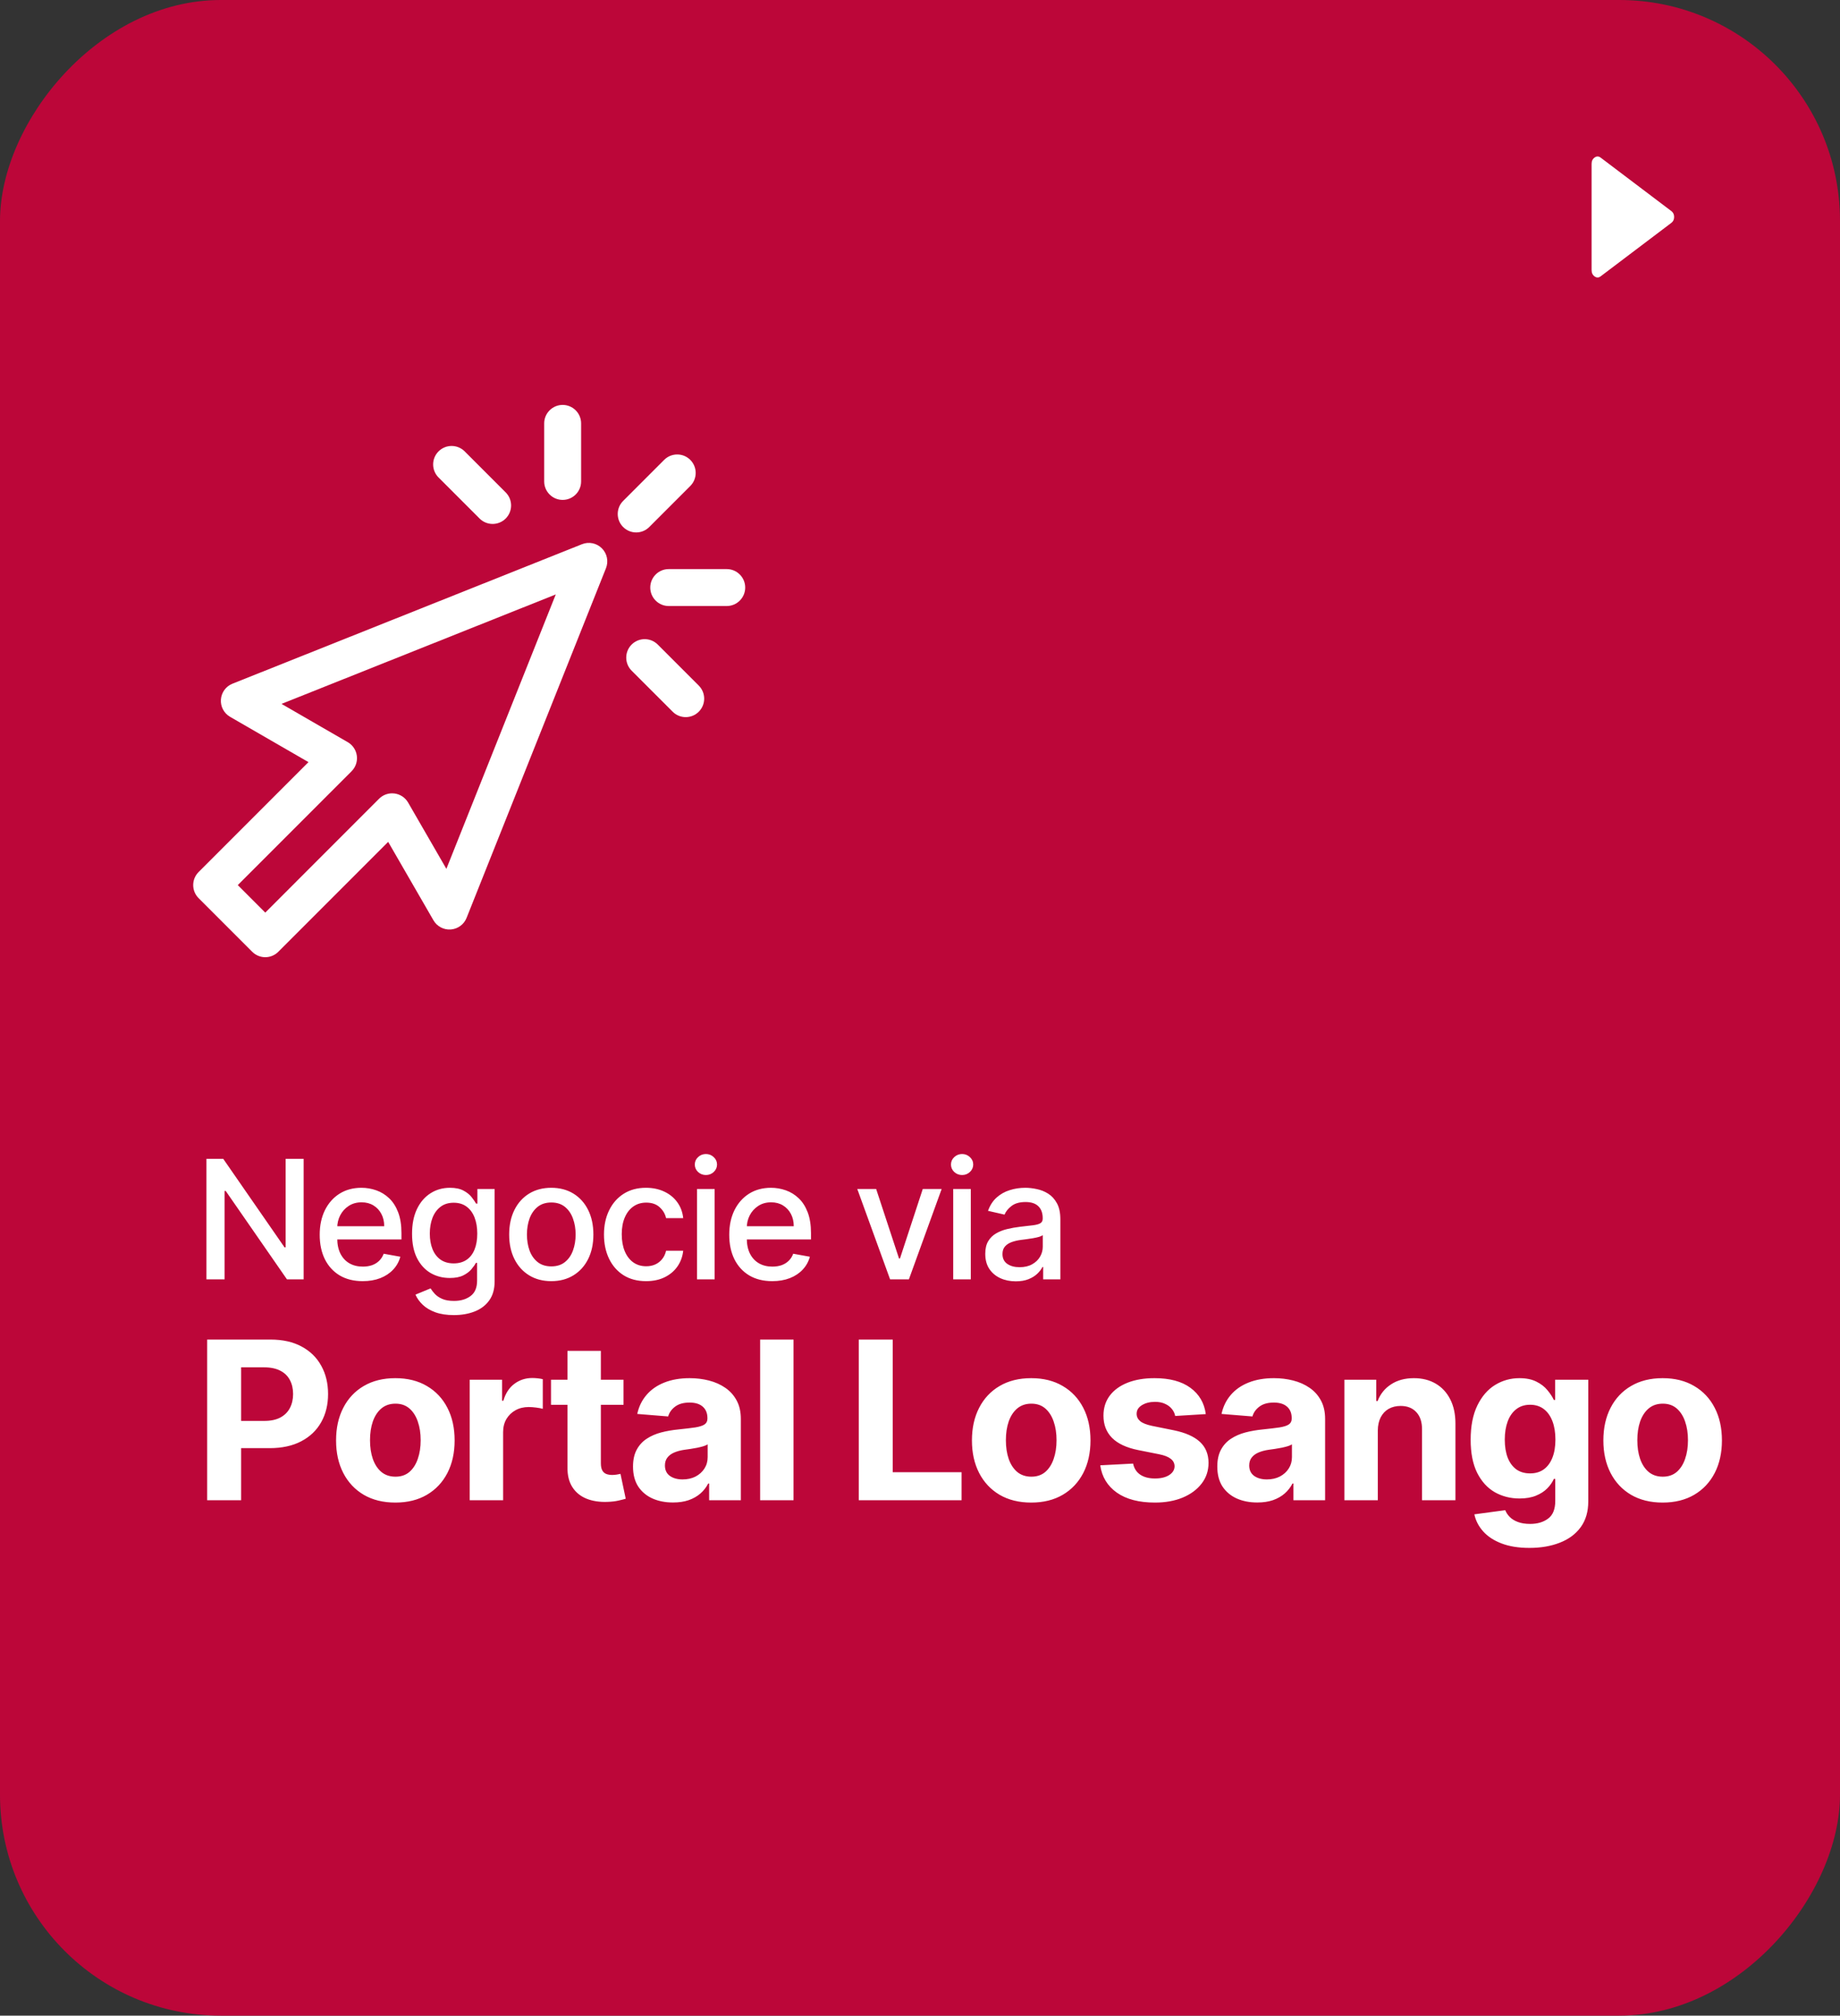
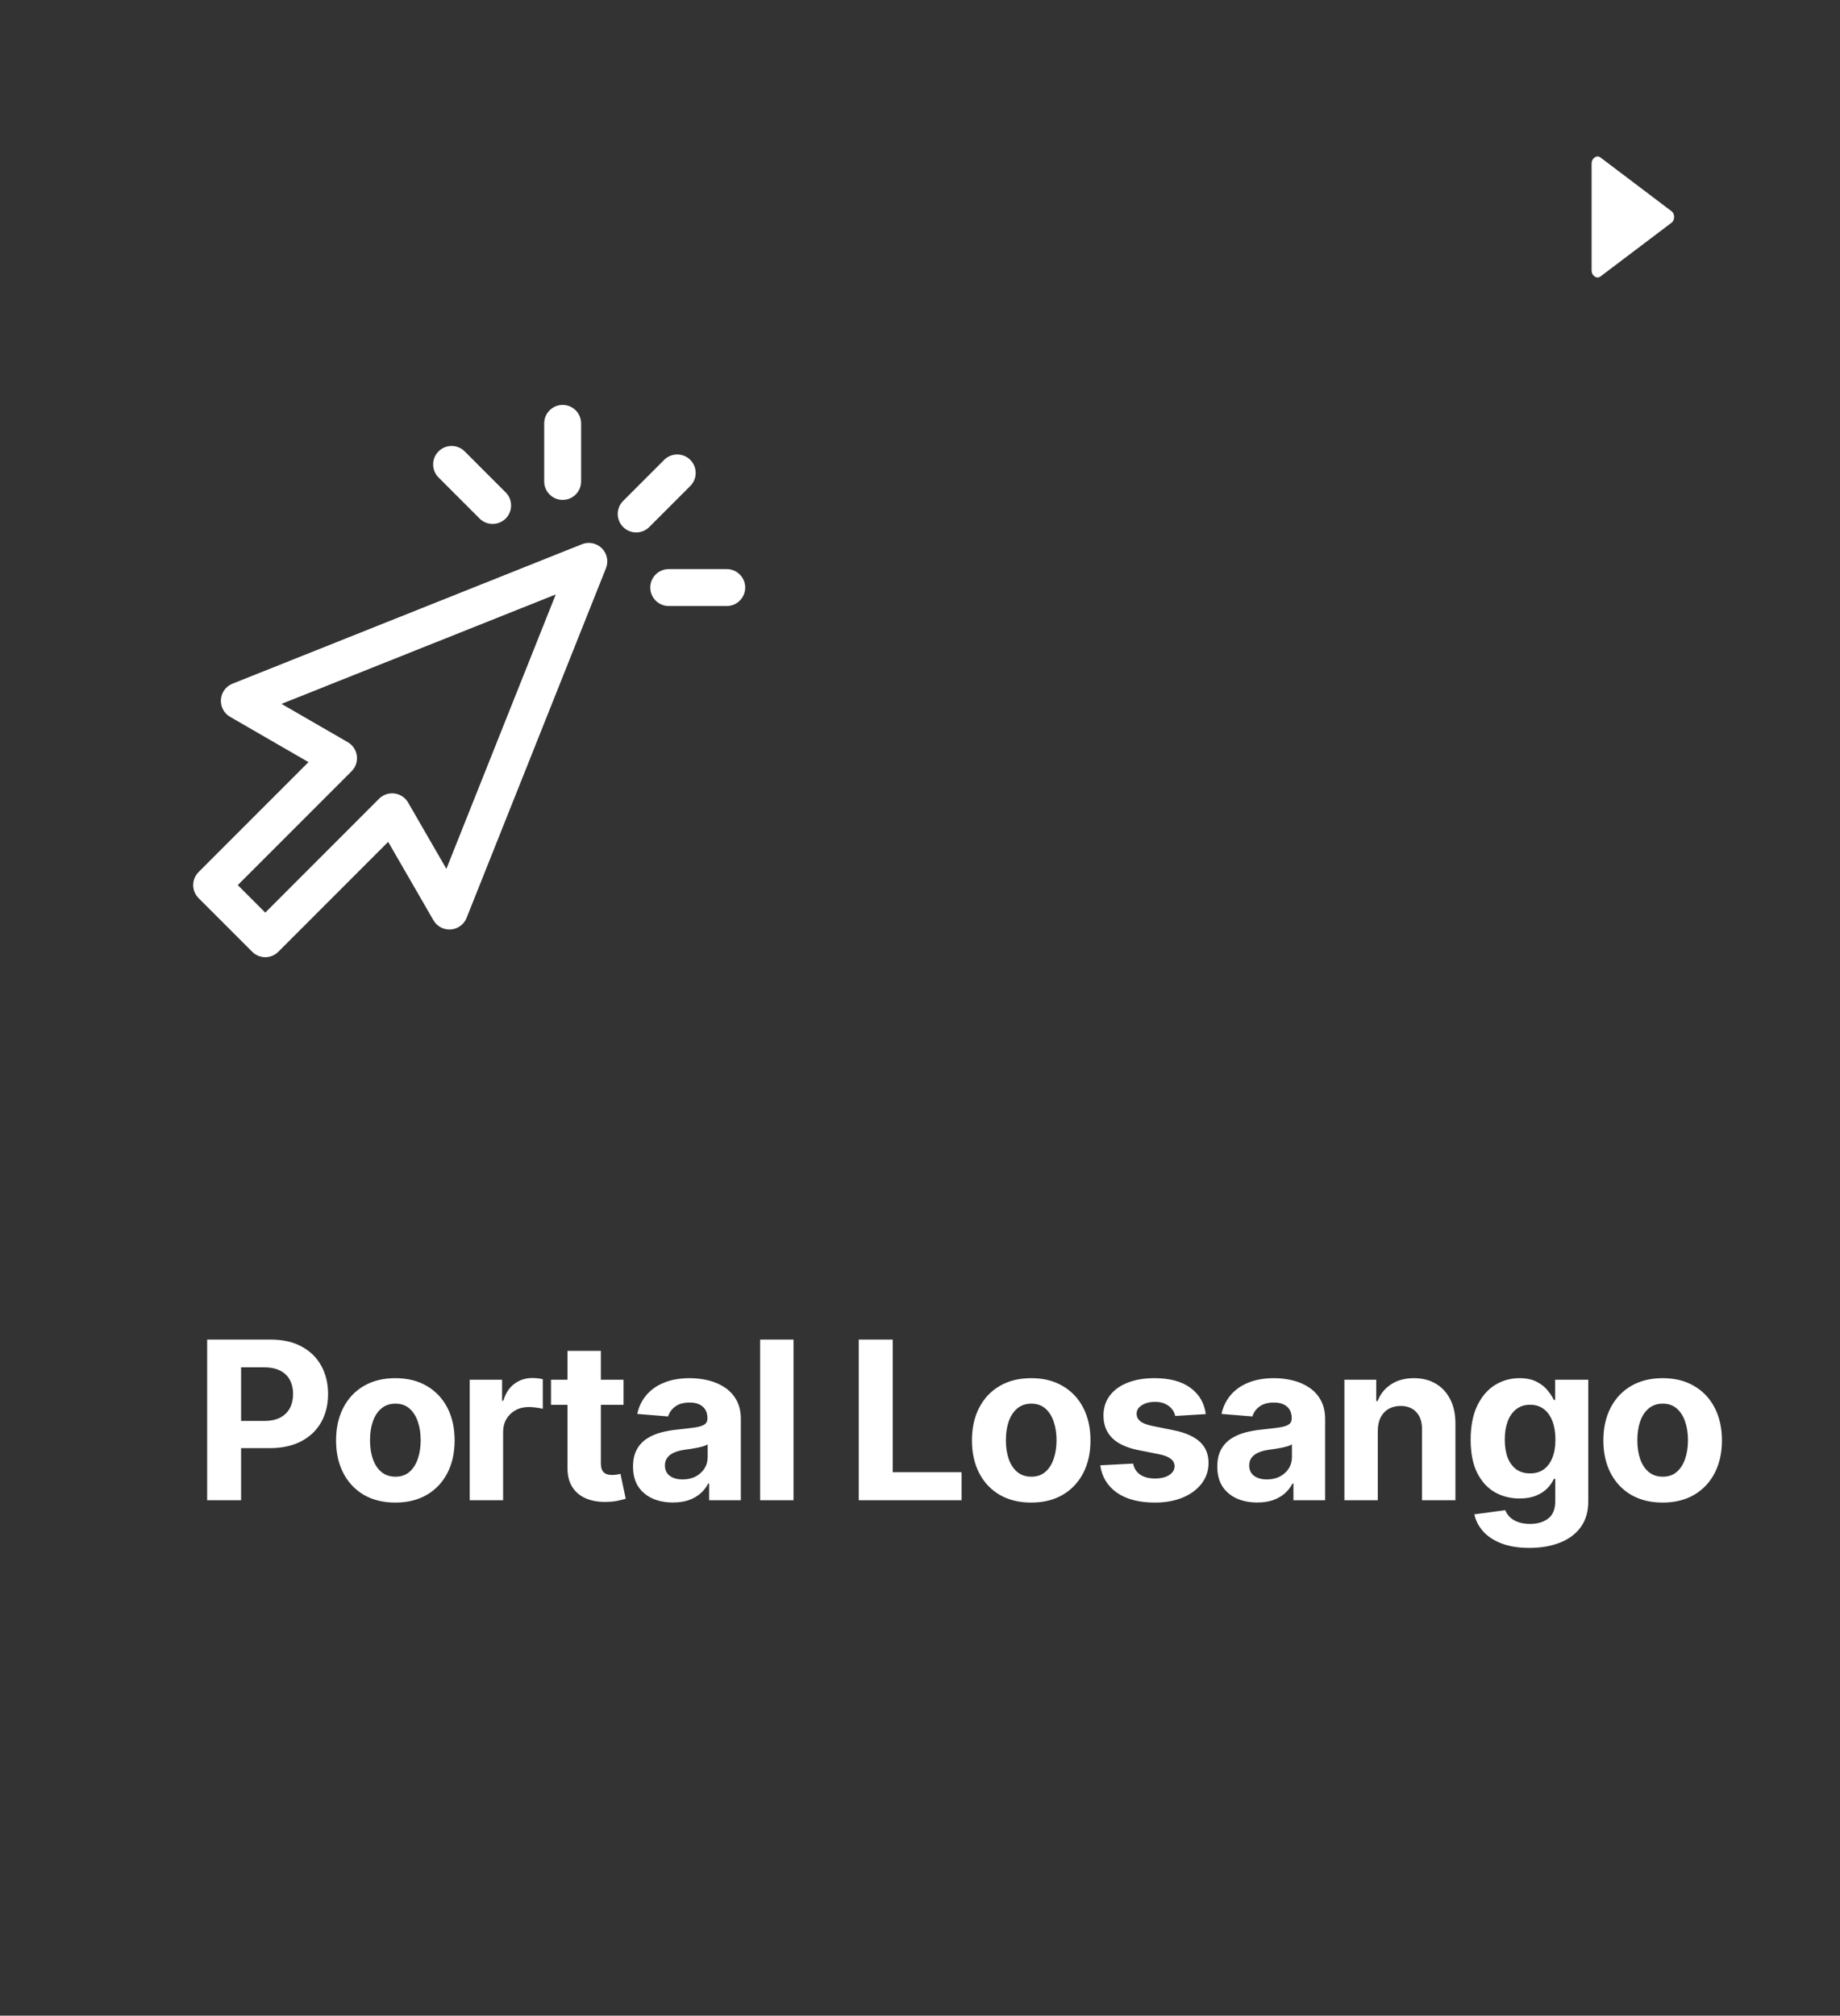
<svg xmlns="http://www.w3.org/2000/svg" width="200" height="219" viewBox="0 0 200 219" fill="none">
  <rect x="0" y="0" width="200" height="219" fill="#333333" stroke="none" />
-   <rect width="200" height="219" rx="24" transform="matrix(1 0 0 -1 0 219)" fill="#BC0639" />
  <path d="M22.517 163V145.545H29.403C30.727 145.545 31.855 145.798 32.787 146.304C33.719 146.804 34.429 147.5 34.918 148.392C35.412 149.278 35.659 150.301 35.659 151.46C35.659 152.619 35.409 153.642 34.909 154.528C34.409 155.415 33.685 156.105 32.736 156.599C31.793 157.094 30.651 157.341 29.31 157.341H24.921V154.384H28.713C29.423 154.384 30.009 154.261 30.469 154.017C30.935 153.767 31.281 153.423 31.509 152.986C31.741 152.543 31.858 152.034 31.858 151.46C31.858 150.881 31.741 150.375 31.509 149.943C31.281 149.506 30.935 149.168 30.469 148.929C30.003 148.685 29.412 148.562 28.696 148.562H26.207V163H22.517ZM42.972 163.256C41.648 163.256 40.503 162.974 39.537 162.412C38.577 161.844 37.835 161.054 37.313 160.043C36.79 159.026 36.529 157.847 36.529 156.506C36.529 155.153 36.79 153.972 37.313 152.96C37.835 151.943 38.577 151.153 39.537 150.591C40.503 150.023 41.648 149.739 42.972 149.739C44.296 149.739 45.438 150.023 46.398 150.591C47.364 151.153 48.108 151.943 48.631 152.96C49.154 153.972 49.415 155.153 49.415 156.506C49.415 157.847 49.154 159.026 48.631 160.043C48.108 161.054 47.364 161.844 46.398 162.412C45.438 162.974 44.296 163.256 42.972 163.256ZM42.989 160.443C43.591 160.443 44.094 160.273 44.497 159.932C44.901 159.585 45.205 159.114 45.409 158.517C45.62 157.92 45.725 157.241 45.725 156.48C45.725 155.719 45.62 155.04 45.409 154.443C45.205 153.847 44.901 153.375 44.497 153.028C44.094 152.682 43.591 152.509 42.989 152.509C42.381 152.509 41.87 152.682 41.455 153.028C41.046 153.375 40.736 153.847 40.526 154.443C40.321 155.04 40.219 155.719 40.219 156.48C40.219 157.241 40.321 157.92 40.526 158.517C40.736 159.114 41.046 159.585 41.455 159.932C41.87 160.273 42.381 160.443 42.989 160.443ZM51.056 163V149.909H54.576V152.193H54.712C54.951 151.381 55.351 150.767 55.914 150.352C56.476 149.932 57.124 149.722 57.857 149.722C58.039 149.722 58.235 149.733 58.445 149.756C58.655 149.778 58.84 149.81 58.999 149.849V153.071C58.828 153.02 58.593 152.974 58.291 152.935C57.99 152.895 57.715 152.875 57.465 152.875C56.931 152.875 56.453 152.991 56.033 153.224C55.618 153.452 55.289 153.77 55.044 154.179C54.806 154.588 54.686 155.06 54.686 155.594V163H51.056ZM67.775 149.909V152.636H59.892V149.909H67.775ZM61.682 146.773H65.312V158.977C65.312 159.312 65.363 159.574 65.466 159.761C65.568 159.943 65.71 160.071 65.892 160.145C66.079 160.219 66.295 160.256 66.54 160.256C66.71 160.256 66.88 160.241 67.051 160.213C67.221 160.179 67.352 160.153 67.443 160.136L68.014 162.838C67.832 162.895 67.576 162.96 67.247 163.034C66.917 163.114 66.517 163.162 66.045 163.179C65.17 163.213 64.403 163.097 63.744 162.83C63.091 162.562 62.582 162.148 62.219 161.585C61.855 161.023 61.676 160.312 61.682 159.455V146.773ZM73.153 163.247C72.318 163.247 71.574 163.102 70.92 162.812C70.267 162.517 69.75 162.082 69.369 161.509C68.994 160.929 68.807 160.207 68.807 159.344C68.807 158.616 68.94 158.006 69.207 157.511C69.474 157.017 69.838 156.619 70.298 156.318C70.758 156.017 71.281 155.79 71.866 155.636C72.457 155.483 73.077 155.375 73.724 155.312C74.486 155.233 75.099 155.159 75.565 155.091C76.031 155.017 76.369 154.909 76.579 154.767C76.79 154.625 76.895 154.415 76.895 154.136V154.085C76.895 153.545 76.724 153.128 76.383 152.832C76.048 152.537 75.571 152.389 74.952 152.389C74.298 152.389 73.778 152.534 73.392 152.824C73.006 153.108 72.75 153.466 72.625 153.898L69.267 153.625C69.438 152.83 69.773 152.142 70.273 151.562C70.773 150.977 71.418 150.528 72.207 150.216C73.003 149.898 73.923 149.739 74.969 149.739C75.696 149.739 76.392 149.824 77.057 149.994C77.727 150.165 78.321 150.429 78.838 150.787C79.361 151.145 79.773 151.605 80.074 152.168C80.375 152.724 80.525 153.392 80.525 154.17V163H77.082V161.185H76.98C76.77 161.594 76.489 161.955 76.136 162.267C75.784 162.574 75.361 162.815 74.866 162.991C74.372 163.162 73.801 163.247 73.153 163.247ZM74.193 160.741C74.727 160.741 75.199 160.636 75.608 160.426C76.017 160.21 76.338 159.92 76.571 159.557C76.804 159.193 76.92 158.781 76.92 158.321V156.932C76.807 157.006 76.65 157.074 76.452 157.136C76.258 157.193 76.04 157.247 75.795 157.298C75.551 157.344 75.307 157.386 75.062 157.426C74.818 157.46 74.597 157.491 74.398 157.52C73.972 157.582 73.599 157.682 73.281 157.818C72.963 157.955 72.716 158.139 72.54 158.372C72.364 158.599 72.275 158.884 72.275 159.224C72.275 159.719 72.454 160.097 72.812 160.358C73.176 160.614 73.636 160.741 74.193 160.741ZM86.253 145.545V163H82.622V145.545H86.253ZM93.344 163V145.545H97.035V159.957H104.518V163H93.344ZM112.088 163.256C110.764 163.256 109.619 162.974 108.653 162.412C107.693 161.844 106.952 161.054 106.429 160.043C105.906 159.026 105.645 157.847 105.645 156.506C105.645 155.153 105.906 153.972 106.429 152.96C106.952 151.943 107.693 151.153 108.653 150.591C109.619 150.023 110.764 149.739 112.088 149.739C113.412 149.739 114.554 150.023 115.514 150.591C116.48 151.153 117.224 151.943 117.747 152.96C118.27 153.972 118.531 155.153 118.531 156.506C118.531 157.847 118.27 159.026 117.747 160.043C117.224 161.054 116.48 161.844 115.514 162.412C114.554 162.974 113.412 163.256 112.088 163.256ZM112.105 160.443C112.707 160.443 113.21 160.273 113.614 159.932C114.017 159.585 114.321 159.114 114.526 158.517C114.736 157.92 114.841 157.241 114.841 156.48C114.841 155.719 114.736 155.04 114.526 154.443C114.321 153.847 114.017 153.375 113.614 153.028C113.21 152.682 112.707 152.509 112.105 152.509C111.497 152.509 110.986 152.682 110.571 153.028C110.162 153.375 109.852 153.847 109.642 154.443C109.437 155.04 109.335 155.719 109.335 156.48C109.335 157.241 109.437 157.92 109.642 158.517C109.852 159.114 110.162 159.585 110.571 159.932C110.986 160.273 111.497 160.443 112.105 160.443ZM131.064 153.642L127.74 153.847C127.683 153.562 127.561 153.307 127.374 153.08C127.186 152.847 126.939 152.662 126.632 152.526C126.331 152.384 125.97 152.312 125.55 152.312C124.987 152.312 124.513 152.432 124.127 152.67C123.74 152.903 123.547 153.216 123.547 153.608C123.547 153.92 123.672 154.185 123.922 154.401C124.172 154.616 124.601 154.79 125.209 154.92L127.578 155.398C128.851 155.659 129.8 156.08 130.425 156.659C131.05 157.239 131.362 158 131.362 158.943C131.362 159.801 131.109 160.554 130.604 161.202C130.104 161.849 129.416 162.355 128.541 162.719C127.672 163.077 126.669 163.256 125.533 163.256C123.8 163.256 122.419 162.895 121.391 162.173C120.368 161.446 119.769 160.457 119.592 159.207L123.163 159.02C123.271 159.548 123.533 159.952 123.948 160.23C124.362 160.503 124.894 160.639 125.541 160.639C126.178 160.639 126.689 160.517 127.075 160.273C127.467 160.023 127.666 159.702 127.672 159.31C127.666 158.98 127.527 158.71 127.254 158.5C126.982 158.284 126.561 158.119 125.993 158.006L123.726 157.554C122.448 157.298 121.496 156.855 120.871 156.224C120.252 155.594 119.942 154.79 119.942 153.812C119.942 152.972 120.169 152.247 120.624 151.639C121.084 151.031 121.729 150.562 122.558 150.233C123.394 149.903 124.371 149.739 125.49 149.739C127.144 149.739 128.445 150.088 129.394 150.787C130.348 151.486 130.905 152.437 131.064 153.642ZM136.662 163.247C135.826 163.247 135.082 163.102 134.429 162.812C133.775 162.517 133.258 162.082 132.877 161.509C132.502 160.929 132.315 160.207 132.315 159.344C132.315 158.616 132.448 158.006 132.715 157.511C132.983 157.017 133.346 156.619 133.806 156.318C134.267 156.017 134.789 155.79 135.375 155.636C135.965 155.483 136.585 155.375 137.233 155.312C137.994 155.233 138.608 155.159 139.073 155.091C139.539 155.017 139.877 154.909 140.088 154.767C140.298 154.625 140.403 154.415 140.403 154.136V154.085C140.403 153.545 140.233 153.128 139.892 152.832C139.556 152.537 139.079 152.389 138.46 152.389C137.806 152.389 137.287 152.534 136.9 152.824C136.514 153.108 136.258 153.466 136.133 153.898L132.775 153.625C132.946 152.83 133.281 152.142 133.781 151.562C134.281 150.977 134.926 150.528 135.715 150.216C136.511 149.898 137.431 149.739 138.477 149.739C139.204 149.739 139.9 149.824 140.565 149.994C141.235 150.165 141.829 150.429 142.346 150.787C142.869 151.145 143.281 151.605 143.582 152.168C143.883 152.724 144.034 153.392 144.034 154.17V163H140.59V161.185H140.488C140.278 161.594 139.997 161.955 139.644 162.267C139.292 162.574 138.869 162.815 138.375 162.991C137.88 163.162 137.309 163.247 136.662 163.247ZM137.701 160.741C138.235 160.741 138.707 160.636 139.116 160.426C139.525 160.21 139.846 159.92 140.079 159.557C140.312 159.193 140.429 158.781 140.429 158.321V156.932C140.315 157.006 140.159 157.074 139.96 157.136C139.767 157.193 139.548 157.247 139.304 157.298C139.059 157.344 138.815 157.386 138.571 157.426C138.326 157.46 138.105 157.491 137.906 157.52C137.48 157.582 137.108 157.682 136.789 157.818C136.471 157.955 136.224 158.139 136.048 158.372C135.872 158.599 135.784 158.884 135.784 159.224C135.784 159.719 135.963 160.097 136.321 160.358C136.684 160.614 137.144 160.741 137.701 160.741ZM149.761 155.432V163H146.13V149.909H149.591V152.219H149.744C150.034 151.457 150.52 150.855 151.201 150.412C151.883 149.963 152.71 149.739 153.682 149.739C154.591 149.739 155.383 149.938 156.059 150.335C156.736 150.733 157.261 151.301 157.636 152.04C158.011 152.773 158.199 153.648 158.199 154.665V163H154.568V155.312C154.574 154.511 154.369 153.886 153.954 153.438C153.54 152.983 152.968 152.756 152.241 152.756C151.753 152.756 151.321 152.861 150.946 153.071C150.576 153.281 150.287 153.588 150.076 153.991C149.872 154.389 149.767 154.869 149.761 155.432ZM166.238 168.182C165.062 168.182 164.053 168.02 163.212 167.696C162.377 167.378 161.712 166.943 161.218 166.392C160.724 165.841 160.403 165.222 160.255 164.534L163.613 164.082C163.715 164.344 163.877 164.588 164.099 164.815C164.32 165.043 164.613 165.224 164.976 165.361C165.346 165.503 165.795 165.574 166.323 165.574C167.113 165.574 167.763 165.381 168.275 164.994C168.792 164.614 169.05 163.974 169.05 163.077V160.682H168.897C168.738 161.045 168.499 161.389 168.181 161.713C167.863 162.037 167.454 162.301 166.954 162.506C166.454 162.71 165.857 162.812 165.164 162.812C164.181 162.812 163.286 162.585 162.479 162.131C161.678 161.67 161.039 160.969 160.562 160.026C160.09 159.077 159.854 157.878 159.854 156.429C159.854 154.946 160.096 153.707 160.579 152.713C161.062 151.719 161.704 150.974 162.505 150.48C163.312 149.986 164.195 149.739 165.155 149.739C165.888 149.739 166.502 149.864 166.996 150.114C167.491 150.358 167.888 150.665 168.19 151.034C168.496 151.398 168.732 151.756 168.897 152.108H169.033V149.909H172.638V163.128C172.638 164.241 172.366 165.173 171.82 165.923C171.275 166.673 170.519 167.236 169.553 167.611C168.593 167.991 167.488 168.182 166.238 168.182ZM166.315 160.085C166.9 160.085 167.394 159.94 167.798 159.651C168.207 159.355 168.519 158.935 168.735 158.389C168.957 157.838 169.067 157.179 169.067 156.412C169.067 155.645 168.959 154.98 168.744 154.418C168.528 153.849 168.215 153.409 167.806 153.097C167.397 152.784 166.9 152.628 166.315 152.628C165.718 152.628 165.215 152.79 164.806 153.114C164.397 153.432 164.087 153.875 163.877 154.443C163.667 155.011 163.562 155.668 163.562 156.412C163.562 157.168 163.667 157.821 163.877 158.372C164.093 158.918 164.403 159.341 164.806 159.642C165.215 159.937 165.718 160.085 166.315 160.085ZM180.722 163.256C179.399 163.256 178.254 162.974 177.288 162.412C176.327 161.844 175.586 161.054 175.063 160.043C174.541 159.026 174.279 157.847 174.279 156.506C174.279 155.153 174.541 153.972 175.063 152.96C175.586 151.943 176.327 151.153 177.288 150.591C178.254 150.023 179.399 149.739 180.722 149.739C182.046 149.739 183.188 150.023 184.149 150.591C185.114 151.153 185.859 151.943 186.381 152.96C186.904 153.972 187.166 155.153 187.166 156.506C187.166 157.847 186.904 159.026 186.381 160.043C185.859 161.054 185.114 161.844 184.149 162.412C183.188 162.974 182.046 163.256 180.722 163.256ZM180.739 160.443C181.342 160.443 181.845 160.273 182.248 159.932C182.651 159.585 182.955 159.114 183.16 158.517C183.37 157.92 183.475 157.241 183.475 156.48C183.475 155.719 183.37 155.04 183.16 154.443C182.955 153.847 182.651 153.375 182.248 153.028C181.845 152.682 181.342 152.509 180.739 152.509C180.131 152.509 179.62 152.682 179.205 153.028C178.796 153.375 178.487 153.847 178.276 154.443C178.072 155.04 177.97 155.719 177.97 156.48C177.97 157.241 178.072 157.92 178.276 158.517C178.487 159.114 178.796 159.585 179.205 159.932C179.62 160.273 180.131 160.443 180.739 160.443Z" fill="white" />
-   <path d="M33.004 125.909V139H31.189L24.535 129.399H24.413V139H22.438V125.909H24.266L30.927 135.523H31.048V125.909H33.004ZM39.424 139.198C38.456 139.198 37.623 138.991 36.924 138.578C36.23 138.161 35.693 137.575 35.313 136.82C34.938 136.062 34.751 135.173 34.751 134.155C34.751 133.149 34.938 132.263 35.313 131.496C35.693 130.729 36.221 130.13 36.899 129.7C37.581 129.269 38.377 129.054 39.289 129.054C39.843 129.054 40.38 129.146 40.9 129.329C41.42 129.512 41.887 129.8 42.3 130.192C42.713 130.584 43.039 131.093 43.278 131.719C43.517 132.342 43.636 133.098 43.636 133.989V134.666H35.831V133.234H41.763C41.763 132.732 41.661 132.286 41.456 131.898C41.252 131.506 40.964 131.197 40.593 130.972C40.227 130.746 39.797 130.633 39.302 130.633C38.765 130.633 38.297 130.765 37.896 131.029C37.5 131.289 37.193 131.63 36.975 132.052C36.762 132.469 36.656 132.923 36.656 133.413V134.532C36.656 135.188 36.771 135.746 37.001 136.207C37.235 136.667 37.561 137.018 37.979 137.261C38.397 137.5 38.885 137.619 39.443 137.619C39.805 137.619 40.135 137.568 40.434 137.466C40.732 137.359 40.99 137.202 41.207 136.993C41.424 136.784 41.59 136.526 41.706 136.219L43.514 136.545C43.37 137.078 43.11 137.545 42.735 137.945C42.364 138.342 41.897 138.651 41.335 138.872C40.777 139.089 40.139 139.198 39.424 139.198ZM49.333 142.886C48.553 142.886 47.882 142.784 47.319 142.58C46.761 142.375 46.305 142.104 45.952 141.768C45.598 141.431 45.334 141.063 45.159 140.662L46.802 139.984C46.917 140.172 47.07 140.37 47.262 140.579C47.458 140.792 47.722 140.973 48.055 141.122C48.391 141.271 48.824 141.346 49.352 141.346C50.077 141.346 50.675 141.169 51.148 140.815C51.621 140.466 51.858 139.908 51.858 139.141V137.21H51.736C51.621 137.419 51.455 137.651 51.238 137.907C51.025 138.163 50.731 138.384 50.356 138.572C49.981 138.759 49.493 138.853 48.892 138.853C48.116 138.853 47.417 138.672 46.795 138.31C46.178 137.943 45.687 137.404 45.325 136.692C44.967 135.977 44.788 135.097 44.788 134.053C44.788 133.009 44.965 132.114 45.319 131.368C45.677 130.622 46.167 130.051 46.789 129.655C47.411 129.254 48.116 129.054 48.905 129.054C49.514 129.054 50.006 129.156 50.381 129.361C50.756 129.561 51.048 129.795 51.257 130.064C51.47 130.332 51.634 130.569 51.749 130.773H51.89V129.182H53.763V139.217C53.763 140.061 53.567 140.754 53.175 141.295C52.783 141.836 52.252 142.237 51.583 142.496C50.918 142.756 50.168 142.886 49.333 142.886ZM49.314 137.268C49.864 137.268 50.328 137.14 50.707 136.884C51.091 136.624 51.381 136.254 51.577 135.772C51.777 135.286 51.877 134.705 51.877 134.027C51.877 133.366 51.779 132.785 51.583 132.282C51.387 131.779 51.099 131.387 50.72 131.106C50.341 130.82 49.872 130.678 49.314 130.678C48.739 130.678 48.259 130.827 47.876 131.125C47.492 131.419 47.202 131.82 47.006 132.327C46.815 132.834 46.719 133.401 46.719 134.027C46.719 134.67 46.817 135.235 47.013 135.721C47.209 136.207 47.498 136.586 47.882 136.859C48.27 137.131 48.747 137.268 49.314 137.268ZM59.922 139.198C59.001 139.198 58.198 138.987 57.512 138.565C56.826 138.143 56.293 137.553 55.914 136.795C55.535 136.036 55.345 135.15 55.345 134.136C55.345 133.117 55.535 132.227 55.914 131.464C56.293 130.701 56.826 130.109 57.512 129.687C58.198 129.265 59.001 129.054 59.922 129.054C60.842 129.054 61.645 129.265 62.331 129.687C63.017 130.109 63.55 130.701 63.929 131.464C64.309 132.227 64.498 133.117 64.498 134.136C64.498 135.15 64.309 136.036 63.929 136.795C63.55 137.553 63.017 138.143 62.331 138.565C61.645 138.987 60.842 139.198 59.922 139.198ZM59.928 137.594C60.525 137.594 61.019 137.436 61.411 137.121C61.803 136.805 62.093 136.386 62.28 135.862C62.472 135.337 62.568 134.76 62.568 134.129C62.568 133.503 62.472 132.928 62.28 132.403C62.093 131.875 61.803 131.451 61.411 131.131C61.019 130.812 60.525 130.652 59.928 130.652C59.327 130.652 58.828 130.812 58.432 131.131C58.04 131.451 57.748 131.875 57.556 132.403C57.369 132.928 57.275 133.503 57.275 134.129C57.275 134.76 57.369 135.337 57.556 135.862C57.748 136.386 58.04 136.805 58.432 137.121C58.828 137.436 59.327 137.594 59.928 137.594ZM70.227 139.198C69.277 139.198 68.459 138.983 67.773 138.553C67.091 138.118 66.567 137.519 66.2 136.756C65.834 135.994 65.65 135.12 65.65 134.136C65.65 133.138 65.838 132.259 66.213 131.496C66.588 130.729 67.117 130.13 67.798 129.7C68.48 129.269 69.283 129.054 70.208 129.054C70.954 129.054 71.619 129.192 72.202 129.469C72.786 129.742 73.257 130.126 73.615 130.62C73.977 131.114 74.192 131.692 74.261 132.352H72.4C72.298 131.892 72.064 131.496 71.697 131.163C71.335 130.831 70.849 130.665 70.24 130.665C69.707 130.665 69.241 130.805 68.84 131.087C68.444 131.364 68.135 131.76 67.913 132.276C67.692 132.787 67.581 133.392 67.581 134.091C67.581 134.807 67.69 135.425 67.907 135.945C68.124 136.464 68.431 136.867 68.827 137.153C69.228 137.438 69.699 137.581 70.24 137.581C70.602 137.581 70.93 137.515 71.224 137.383C71.523 137.246 71.772 137.053 71.972 136.801C72.177 136.55 72.32 136.247 72.4 135.893H74.261C74.192 136.528 73.986 137.095 73.641 137.594C73.295 138.092 72.833 138.484 72.254 138.77C71.678 139.055 71.003 139.198 70.227 139.198ZM75.764 139V129.182H77.676V139H75.764ZM76.73 127.667C76.397 127.667 76.112 127.556 75.873 127.335C75.639 127.109 75.522 126.84 75.522 126.529C75.522 126.214 75.639 125.945 75.873 125.724C76.112 125.498 76.397 125.385 76.73 125.385C77.062 125.385 77.346 125.498 77.58 125.724C77.819 125.945 77.938 126.214 77.938 126.529C77.938 126.84 77.819 127.109 77.58 127.335C77.346 127.556 77.062 127.667 76.73 127.667ZM83.938 139.198C82.971 139.198 82.138 138.991 81.439 138.578C80.745 138.161 80.208 137.575 79.828 136.82C79.453 136.062 79.266 135.173 79.266 134.155C79.266 133.149 79.453 132.263 79.828 131.496C80.208 130.729 80.736 130.13 81.414 129.7C82.095 129.269 82.892 129.054 83.804 129.054C84.358 129.054 84.895 129.146 85.415 129.329C85.935 129.512 86.401 129.8 86.815 130.192C87.228 130.584 87.554 131.093 87.793 131.719C88.031 132.342 88.151 133.098 88.151 133.989V134.666H80.346V133.234H86.278C86.278 132.732 86.176 132.286 85.971 131.898C85.767 131.506 85.479 131.197 85.108 130.972C84.742 130.746 84.311 130.633 83.817 130.633C83.28 130.633 82.811 130.765 82.411 131.029C82.014 131.289 81.708 131.63 81.49 132.052C81.277 132.469 81.171 132.923 81.171 133.413V134.532C81.171 135.188 81.286 135.746 81.516 136.207C81.75 136.667 82.076 137.018 82.494 137.261C82.912 137.5 83.399 137.619 83.958 137.619C84.32 137.619 84.65 137.568 84.948 137.466C85.247 137.359 85.504 137.202 85.722 136.993C85.939 136.784 86.105 136.526 86.22 136.219L88.029 136.545C87.885 137.078 87.624 137.545 87.249 137.945C86.879 138.342 86.412 138.651 85.85 138.872C85.291 139.089 84.654 139.198 83.938 139.198ZM102.354 129.182L98.794 139H96.748L93.182 129.182H95.233L97.72 136.737H97.822L100.302 129.182H102.354ZM103.61 139V129.182H105.522V139H103.61ZM104.576 127.667C104.243 127.667 103.958 127.556 103.719 127.335C103.485 127.109 103.367 126.84 103.367 126.529C103.367 126.214 103.485 125.945 103.719 125.724C103.958 125.498 104.243 125.385 104.576 125.385C104.908 125.385 105.191 125.498 105.426 125.724C105.664 125.945 105.784 126.214 105.784 126.529C105.784 126.84 105.664 127.109 105.426 127.335C105.191 127.556 104.908 127.667 104.576 127.667ZM110.41 139.217C109.788 139.217 109.225 139.102 108.723 138.872C108.22 138.638 107.821 138.299 107.527 137.856C107.237 137.413 107.093 136.869 107.093 136.226C107.093 135.672 107.199 135.216 107.412 134.858C107.625 134.5 107.913 134.217 108.275 134.008C108.637 133.799 109.042 133.641 109.49 133.535C109.937 133.428 110.393 133.347 110.857 133.292C111.446 133.224 111.923 133.168 112.289 133.126C112.656 133.079 112.922 133.004 113.088 132.902C113.254 132.8 113.338 132.634 113.338 132.403V132.359C113.338 131.8 113.18 131.368 112.865 131.061C112.553 130.754 112.089 130.601 111.471 130.601C110.828 130.601 110.321 130.744 109.95 131.029C109.583 131.31 109.33 131.624 109.189 131.969L107.393 131.56C107.606 130.963 107.917 130.482 108.326 130.115C108.74 129.744 109.215 129.476 109.752 129.31C110.289 129.139 110.853 129.054 111.446 129.054C111.838 129.054 112.253 129.101 112.692 129.195C113.135 129.284 113.549 129.45 113.932 129.693C114.32 129.936 114.637 130.283 114.884 130.735C115.132 131.183 115.255 131.764 115.255 132.48V139H113.389V137.658H113.312C113.188 137.905 113.003 138.148 112.756 138.386C112.509 138.625 112.191 138.823 111.803 138.981C111.416 139.138 110.951 139.217 110.41 139.217ZM110.825 137.683C111.354 137.683 111.806 137.579 112.181 137.37C112.56 137.161 112.848 136.888 113.044 136.552C113.244 136.211 113.344 135.847 113.344 135.459V134.193C113.276 134.261 113.144 134.325 112.948 134.385C112.756 134.44 112.536 134.489 112.289 134.532C112.042 134.57 111.801 134.607 111.567 134.641C111.333 134.67 111.137 134.696 110.979 134.717C110.608 134.764 110.269 134.843 109.963 134.954C109.66 135.065 109.417 135.224 109.234 135.433C109.055 135.638 108.965 135.911 108.965 136.251C108.965 136.724 109.14 137.082 109.49 137.325C109.839 137.564 110.284 137.683 110.825 137.683Z" fill="white" />
  <path d="M21.588 94.747L33.529 82.805L25.01 77.884C24.344 77.5 23.957 76.769 24.012 76.002C24.067 75.235 24.556 74.567 25.27 74.283L63.26 59.129C64.004 58.831 64.855 59.007 65.422 59.574C65.989 60.141 66.164 60.991 65.867 61.736L50.715 99.73C50.43 100.444 49.763 100.932 48.996 100.988C48.229 101.043 47.498 100.656 47.114 99.99L42.193 91.471L30.252 103.412C29.876 103.789 29.366 104 28.834 104C28.301 104 27.791 103.789 27.415 103.412L21.588 97.585C20.804 96.801 20.804 95.531 21.588 94.747ZM28.834 99.156L41.204 86.784C41.583 86.405 42.094 86.196 42.623 86.196C42.71 86.196 42.798 86.202 42.885 86.213C43.504 86.295 44.049 86.659 44.361 87.2L48.52 94.401L60.409 64.587L30.599 76.478L37.8 80.638C38.341 80.95 38.705 81.495 38.786 82.114C38.868 82.732 38.657 83.353 38.216 83.795L25.845 96.166L28.834 99.156Z" fill="white" />
  <path d="M72.192 49.966C72.975 49.183 74.246 49.183 75.03 49.966C75.814 50.75 75.814 52.02 75.03 52.804L70.571 57.263C70.179 57.654 69.665 57.85 69.152 57.85C68.638 57.85 68.125 57.654 67.733 57.263C66.949 56.479 66.949 55.208 67.733 54.425L72.192 49.966Z" fill="white" />
  <path d="M70.681 63.838C70.681 62.73 71.579 61.832 72.688 61.832H78.993C80.101 61.832 81 62.73 81 63.838C81 64.946 80.101 65.845 78.993 65.845H72.688C71.579 65.845 70.681 64.946 70.681 63.838Z" fill="white" />
-   <path d="M71.494 70.032L75.953 74.491C76.737 75.274 76.737 76.545 75.953 77.329C75.562 77.72 75.048 77.916 74.534 77.916C74.021 77.916 73.508 77.72 73.116 77.329L68.656 72.87C67.873 72.086 67.873 70.815 68.656 70.032C69.44 69.248 70.71 69.248 71.494 70.032Z" fill="white" />
  <path d="M61.158 54.315C60.05 54.315 59.151 53.416 59.151 52.308V46.002C59.151 44.894 60.05 43.995 61.158 43.995C62.266 43.995 63.164 44.894 63.164 46.002V52.308C63.164 53.416 62.266 54.315 61.158 54.315Z" fill="white" />
  <path d="M53.547 56.926C53.033 56.926 52.52 56.731 52.128 56.339L47.669 51.88C46.885 51.096 46.885 49.826 47.669 49.042C48.453 48.259 49.724 48.259 50.507 49.042L54.966 53.501C55.749 54.285 55.749 55.556 54.966 56.339C54.574 56.731 54.06 56.926 53.547 56.926Z" fill="white" />
  <path d="M173.997 30.014C173.78 30.186 173.56 30.194 173.336 30.04C173.112 29.886 173 29.655 173 29.347V17.802C173 17.494 173.112 17.263 173.336 17.109C173.56 16.955 173.78 16.964 173.997 17.135L181.667 22.933C181.87 23.087 181.971 23.301 181.971 23.575C181.971 23.848 181.87 24.062 181.667 24.216L173.997 30.014Z" fill="white" />
</svg>